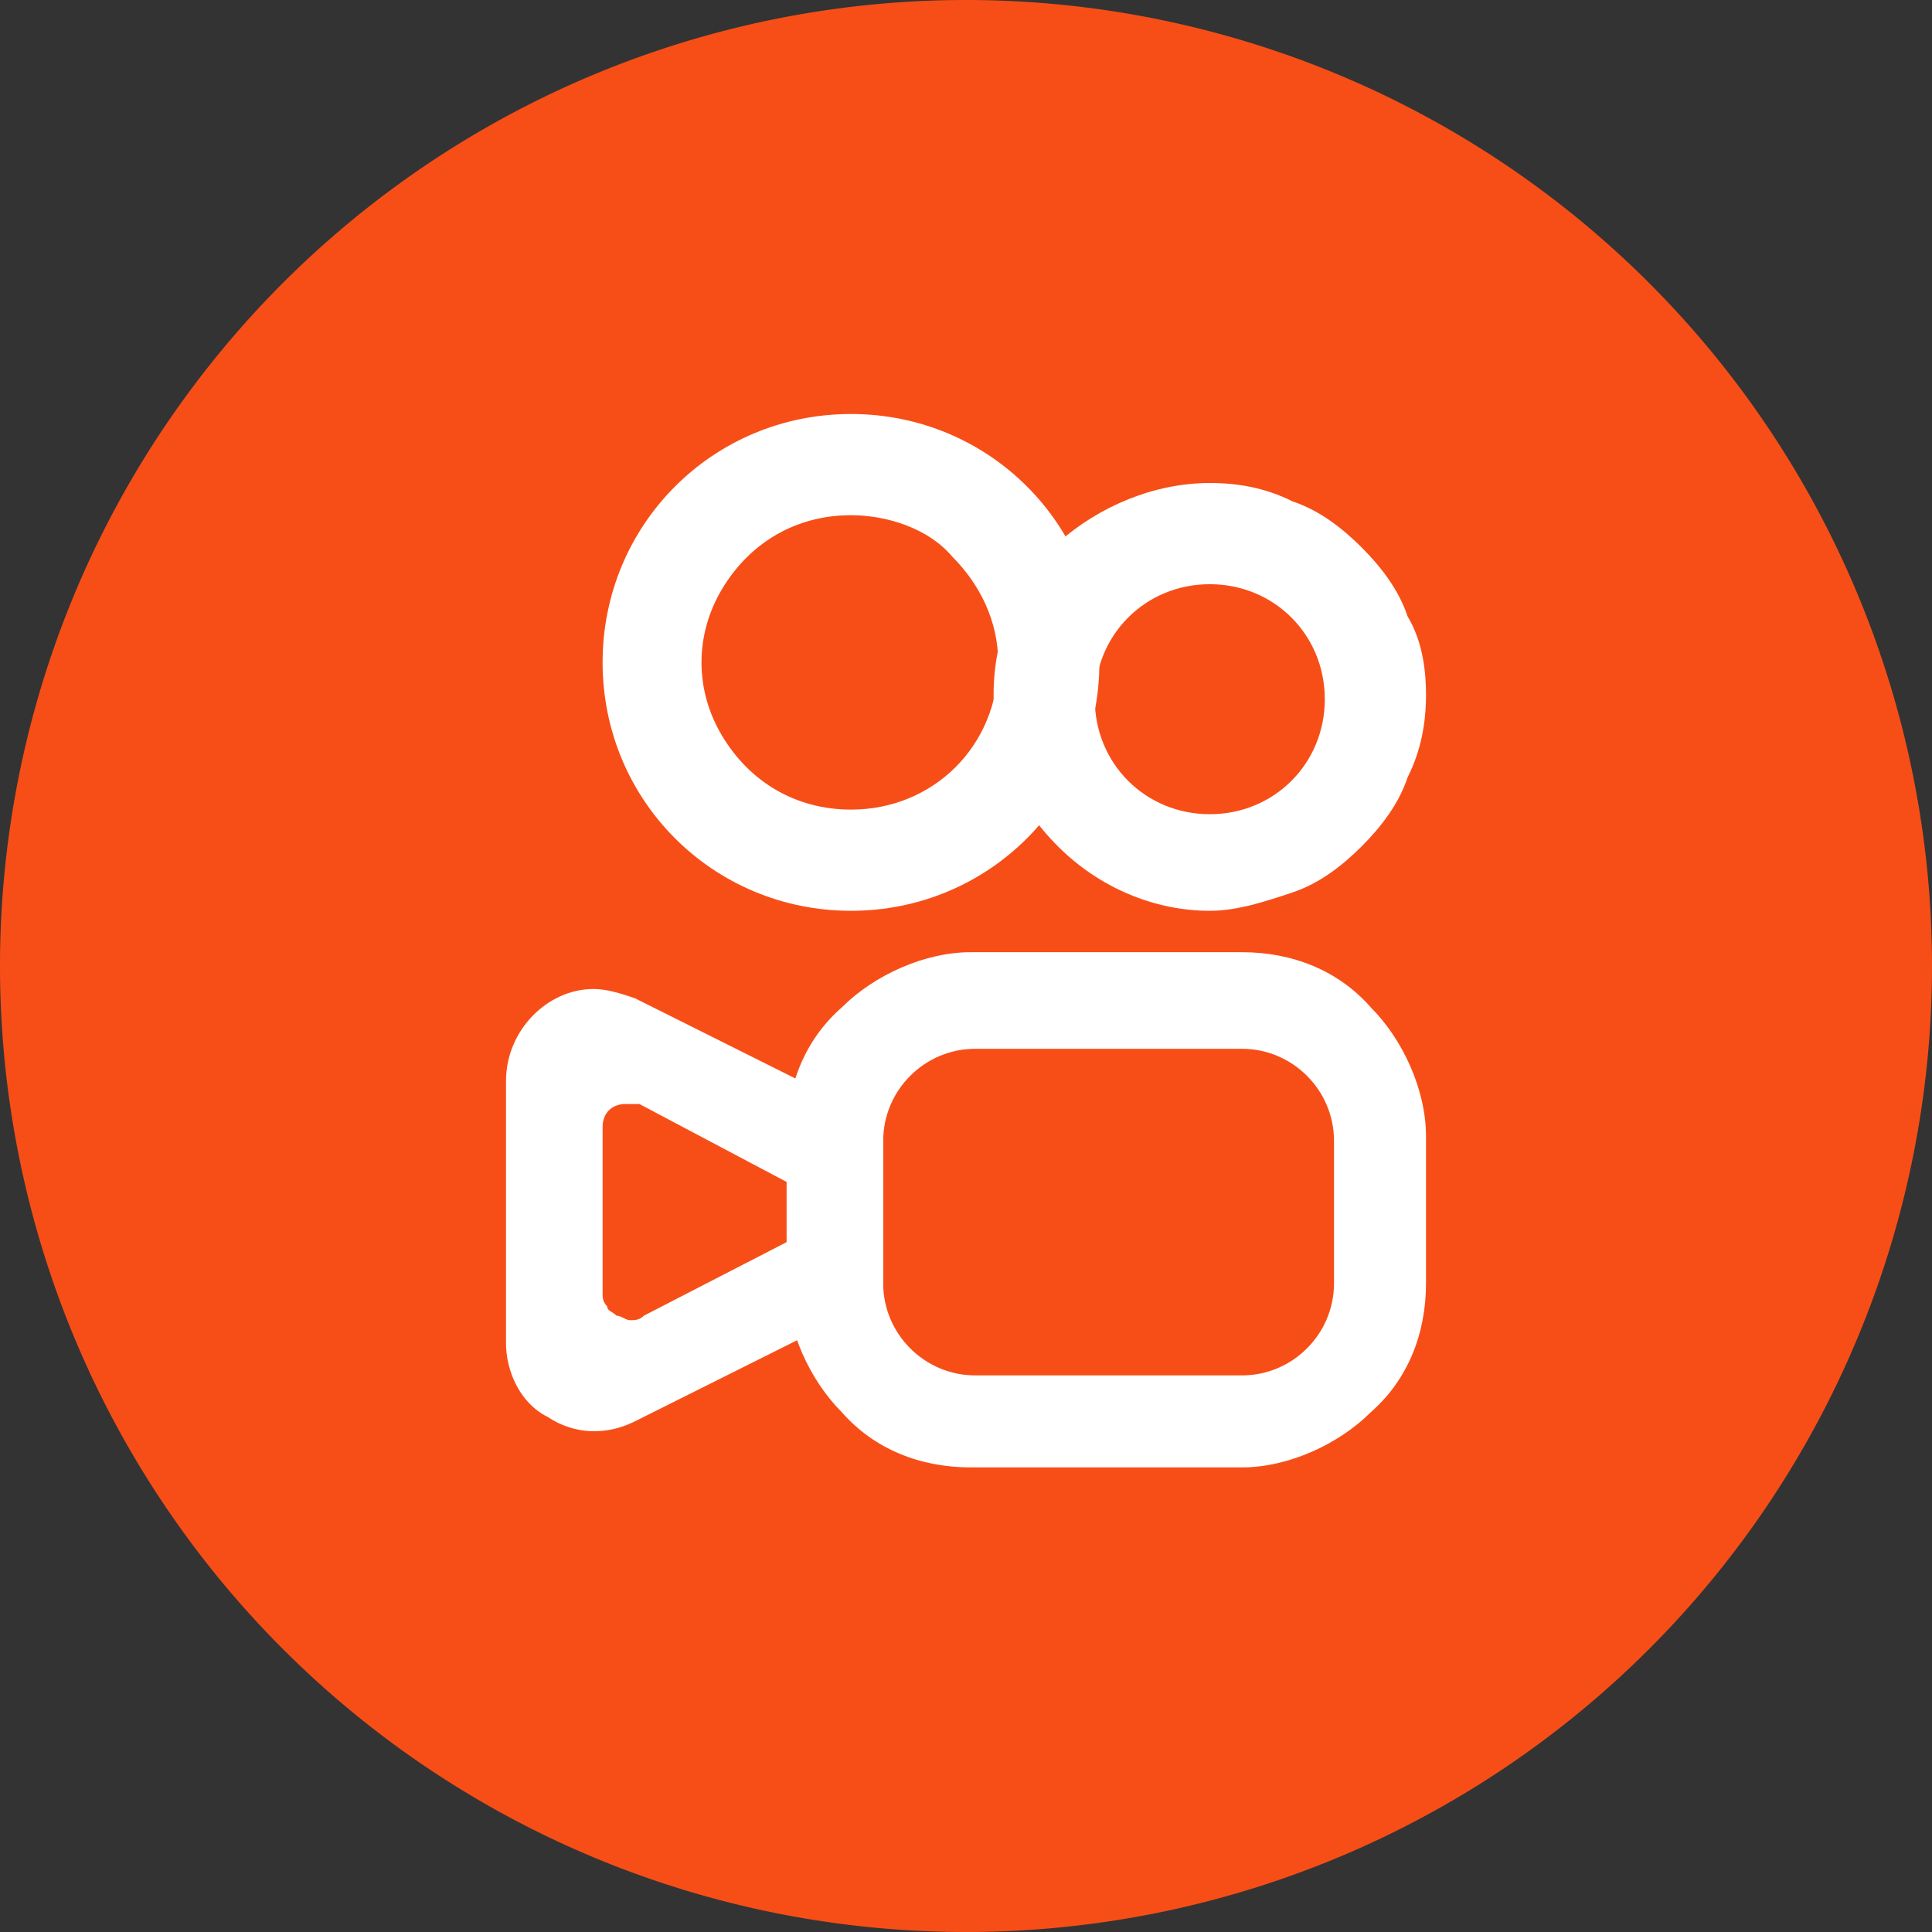
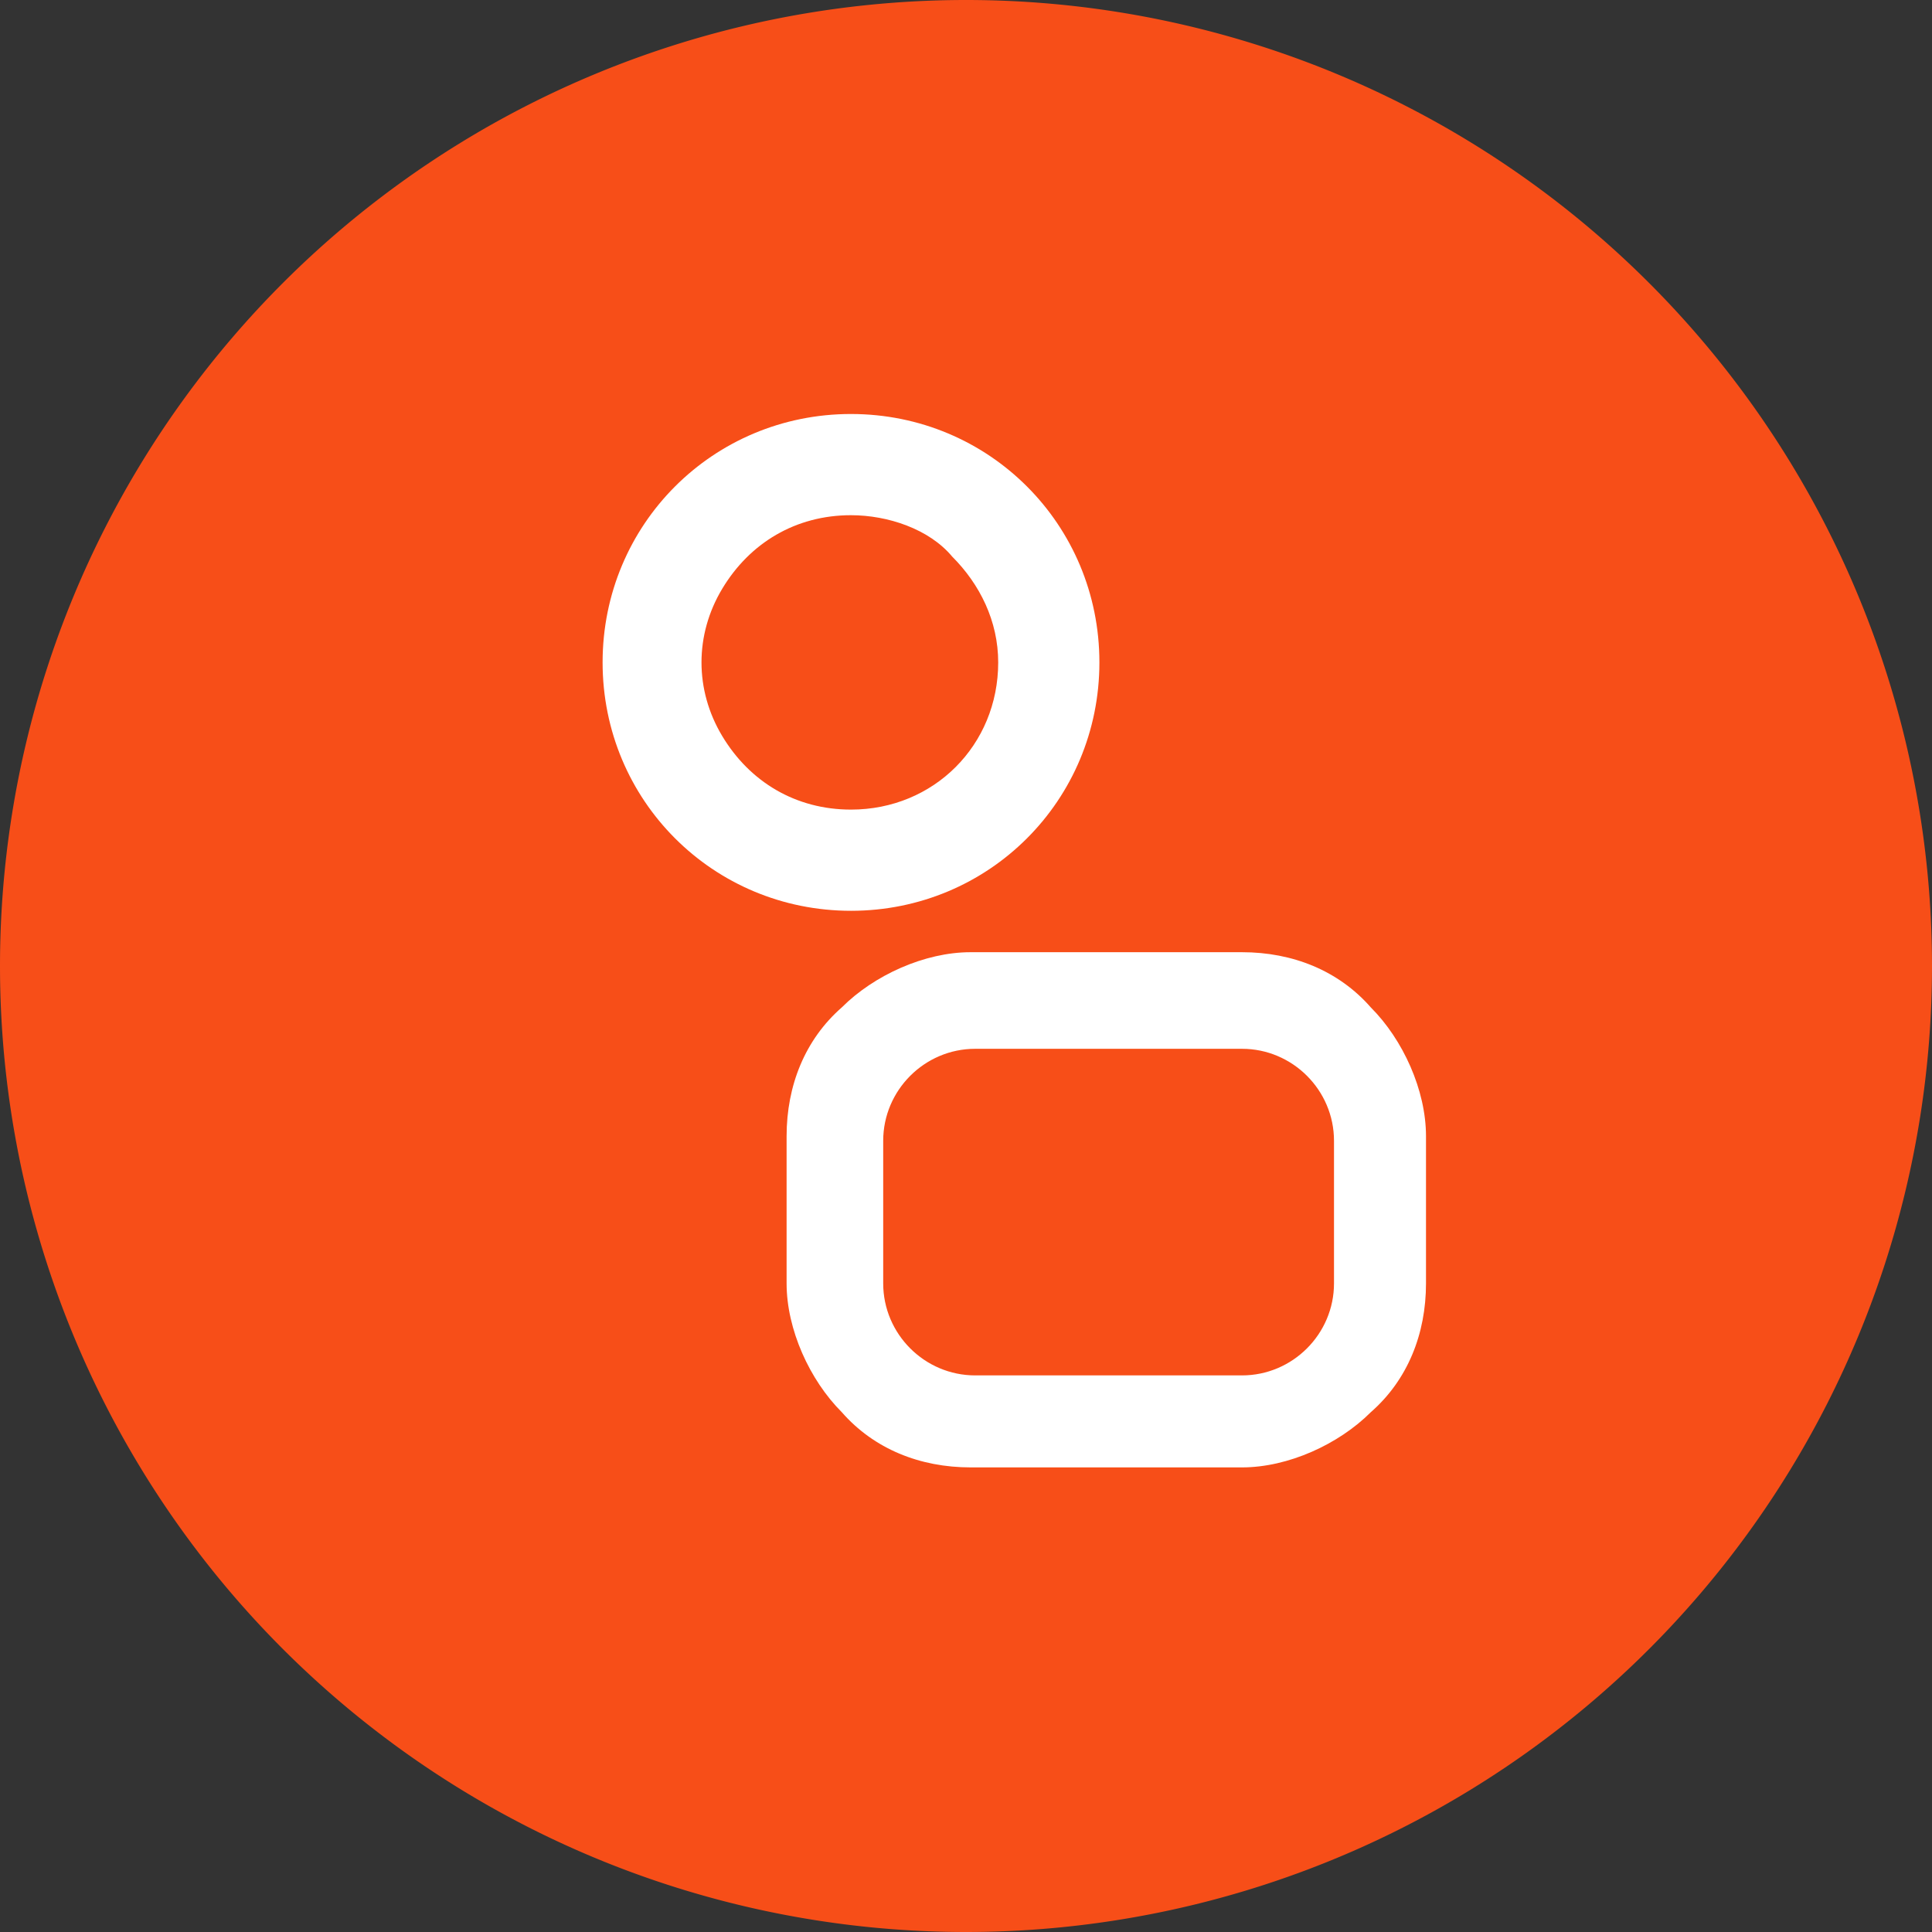
<svg xmlns="http://www.w3.org/2000/svg" t="1759873756859" class="icon" viewBox="0 0 1024 1024" version="1.1" p-id="6335" width="30" height="30">
  <rect x="0" y="0" width="1024" height="1024" fill="#333333" stroke="none" />
  <path d="M0 512a512 512 0 1 0 1024 0A512 512 0 1 0 0 512z" fill="#F74E18" p-id="6336" />
  <path d="M516.876 555.886c-26.819 0-48.762 21.943-48.762 48.762v75.58c0 26.82 21.943 48.762 48.762 48.762h141.41c26.819 0 48.762-21.942 48.762-48.761v-75.581c0-26.82-21.943-48.762-48.762-48.762h-141.41z m141.41-51.2c26.819 0 51.2 9.752 68.266 29.257 17.067 17.067 29.258 43.886 29.258 68.267v78.019c0 26.819-9.753 51.2-29.258 68.266-17.066 17.067-43.885 29.257-68.266 29.257H514.438c-26.819 0-51.2-9.752-68.267-29.257-17.066-17.066-29.257-43.885-29.257-68.266v-78.02c0-26.819 9.753-51.2 29.257-68.266 17.067-17.067 43.886-29.257 68.267-29.257h143.848z m-207.238-231.62c-29.258 0-53.638 14.63-68.267 39.01-14.629 24.381-14.629 53.638 0 78.02s39.01 39.009 68.267 39.009c43.885 0 78.019-34.134 78.019-78.02 0-21.942-9.753-41.447-24.381-56.075-12.19-14.629-34.134-21.943-53.638-21.943z m0-53.637c73.142 0 131.657 58.514 131.657 131.657S524.19 482.743 451.048 482.743c-73.143 0-131.658-58.514-131.658-131.657s58.515-131.657 131.658-131.657z" fill="#FFFFFF" p-id="6337" />
-   <path d="M641.219 309.638c-34.133 0-60.952 26.82-60.952 60.952s26.819 60.953 60.952 60.953 60.952-26.82 60.952-60.953-26.819-60.952-60.952-60.952z m0-53.638c14.629 0 29.257 2.438 43.886 9.752 14.628 4.877 26.819 14.629 36.571 24.381s19.505 21.943 24.381 36.572c7.314 12.19 9.753 26.819 9.753 41.447s-2.439 29.258-9.753 43.886c-4.876 14.629-14.628 26.82-24.38 36.572-9.753 9.752-21.944 19.504-36.572 24.38-14.629 4.877-29.257 9.753-43.886 9.753-29.257 0-58.514-12.19-80.457-34.133-21.943-21.943-34.133-48.762-34.133-80.458s12.19-58.514 34.133-80.457C582.705 268.19 611.962 256 641.219 256zM331.581 585.143c-7.314 0-12.19 4.876-12.19 12.19v87.772c0 2.438 0 4.876 2.438 7.314 0 2.438 2.438 2.438 4.876 4.876 2.438 0 4.876 2.438 7.314 2.438 2.438 0 4.876 0 7.314-2.438l80.457-41.447v-26.82l-82.895-43.885h-7.314z m-17.067-60.953c7.315 0 14.629 2.439 21.943 4.877l131.657 65.828v92.648L336.457 753.37c-14.628 7.315-31.695 7.315-46.324-2.438-14.628-7.314-21.943-24.38-21.943-39.01v-138.97c0-26.82 21.943-48.763 46.324-48.763z" fill="#FFFFFF" p-id="6338" />
</svg>